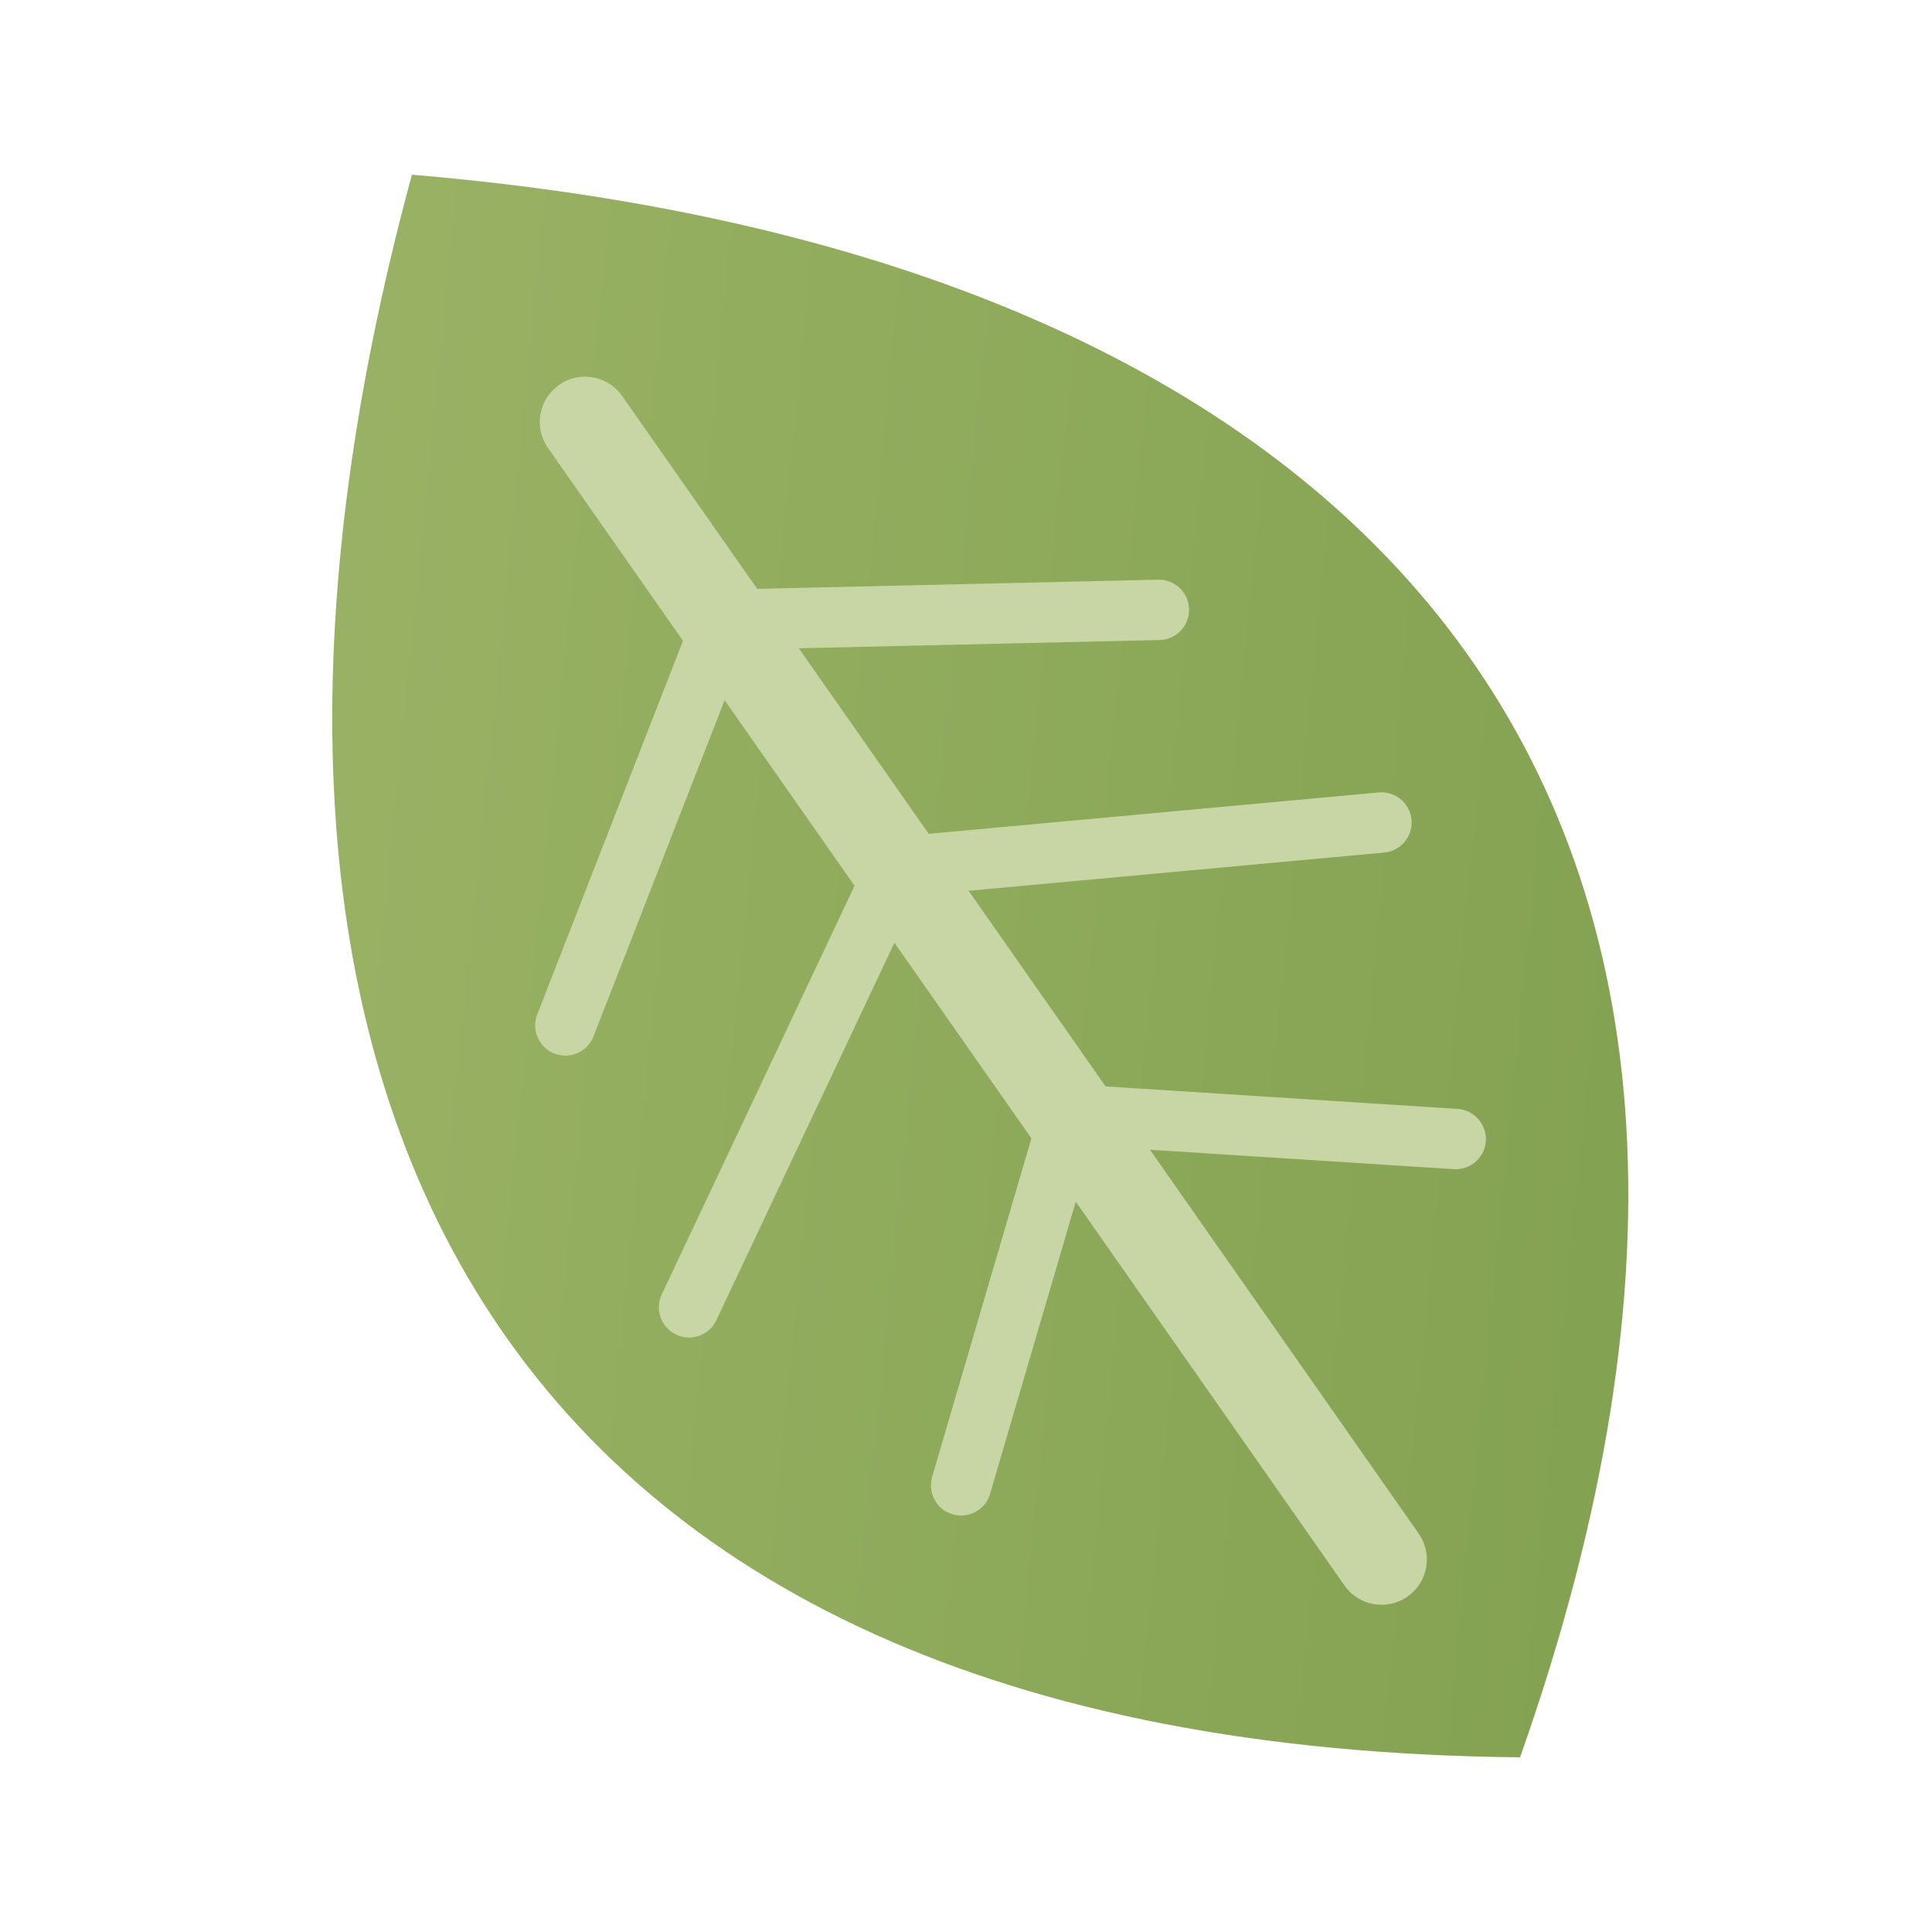
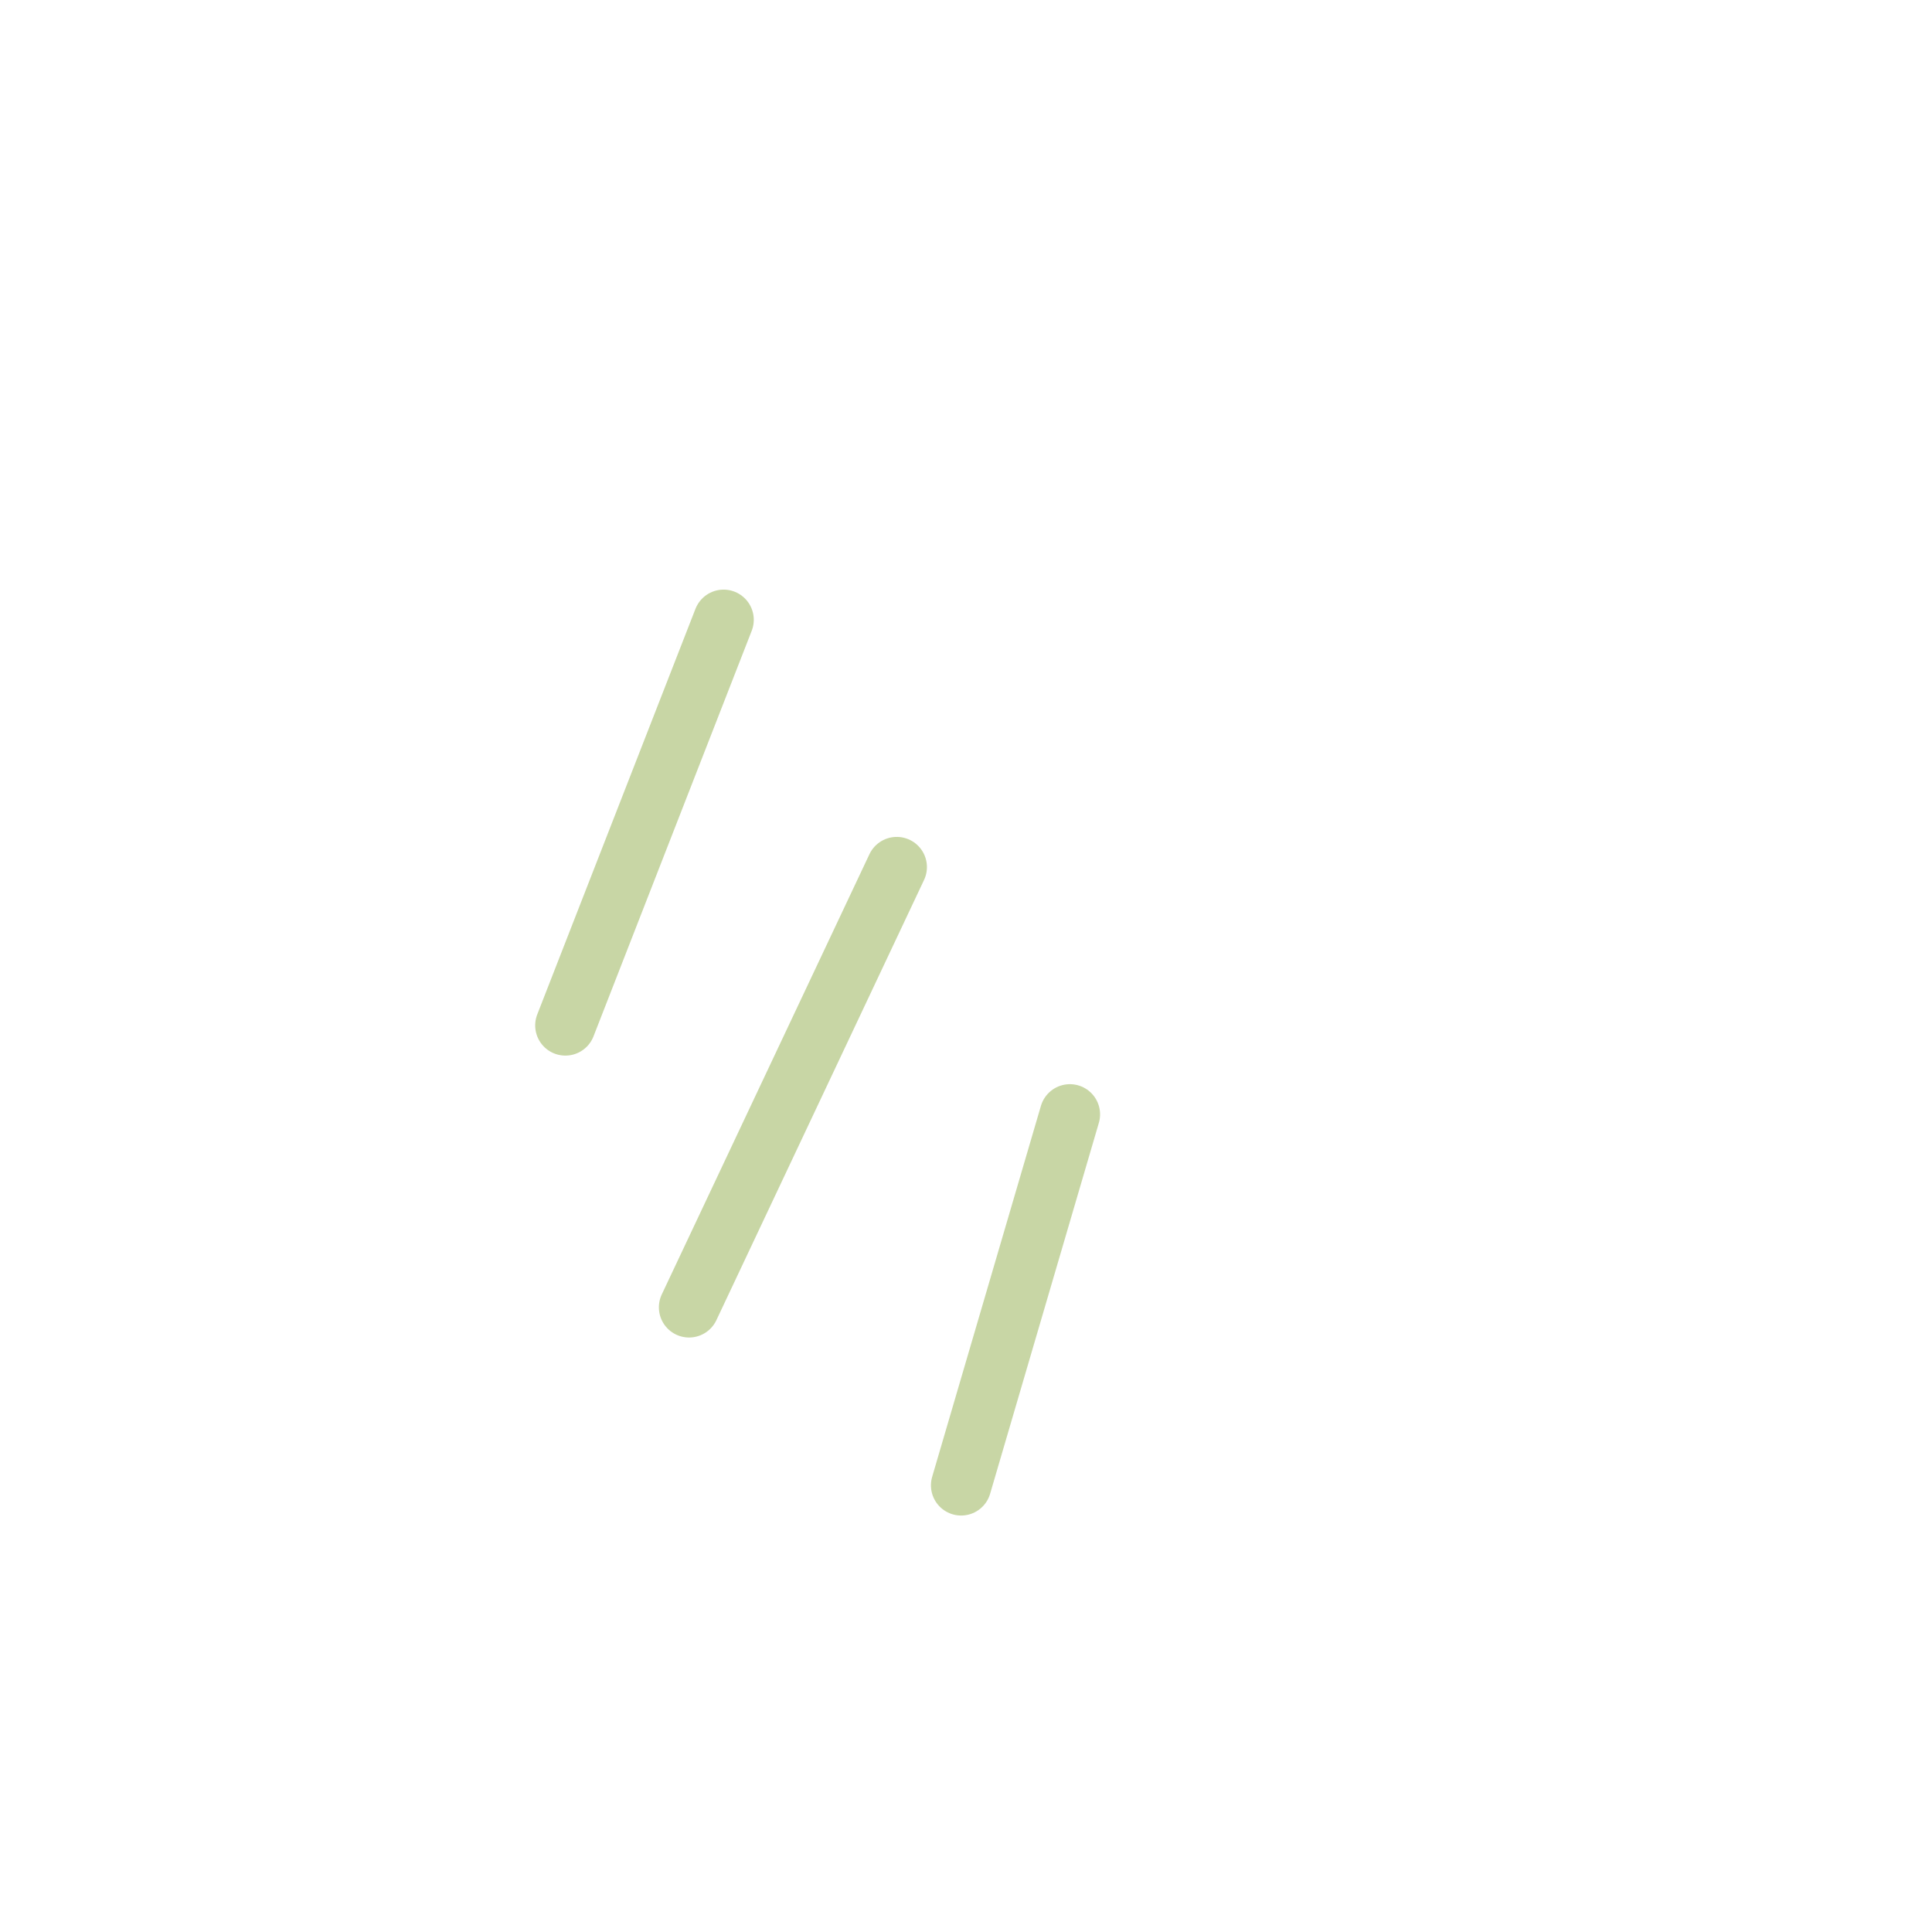
<svg xmlns="http://www.w3.org/2000/svg" viewBox="0 0 32 32">
  <defs>
    <linearGradient id="sage" x1="0%" y1="0%" x2="100%" y2="100%">
      <stop offset="0%" style="stop-color:#a3b86c" />
      <stop offset="100%" style="stop-color:#7a9c4a" />
    </linearGradient>
  </defs>
  <g transform="rotate(-35, 16, 16)">
-     <path d="M16 0 C4 10, 2 22, 16 32 C30 22, 28 10, 16 0" fill="url(#sage)" />
-     <path d="M16 5 L16 28" stroke="#c8d6a5" stroke-width="1.5" stroke-linecap="round" fill="none" />
    <path d="M16 9 L10 13 M16 14 L9 18 M16 19 L11 23" stroke="#c8d6a5" stroke-width="1" stroke-linecap="round" fill="none" />
-     <path d="M16 9 L22 13 M16 14 L23 18 M16 19 L21 23" stroke="#c8d6a5" stroke-width="1" stroke-linecap="round" fill="none" />
  </g>
</svg>